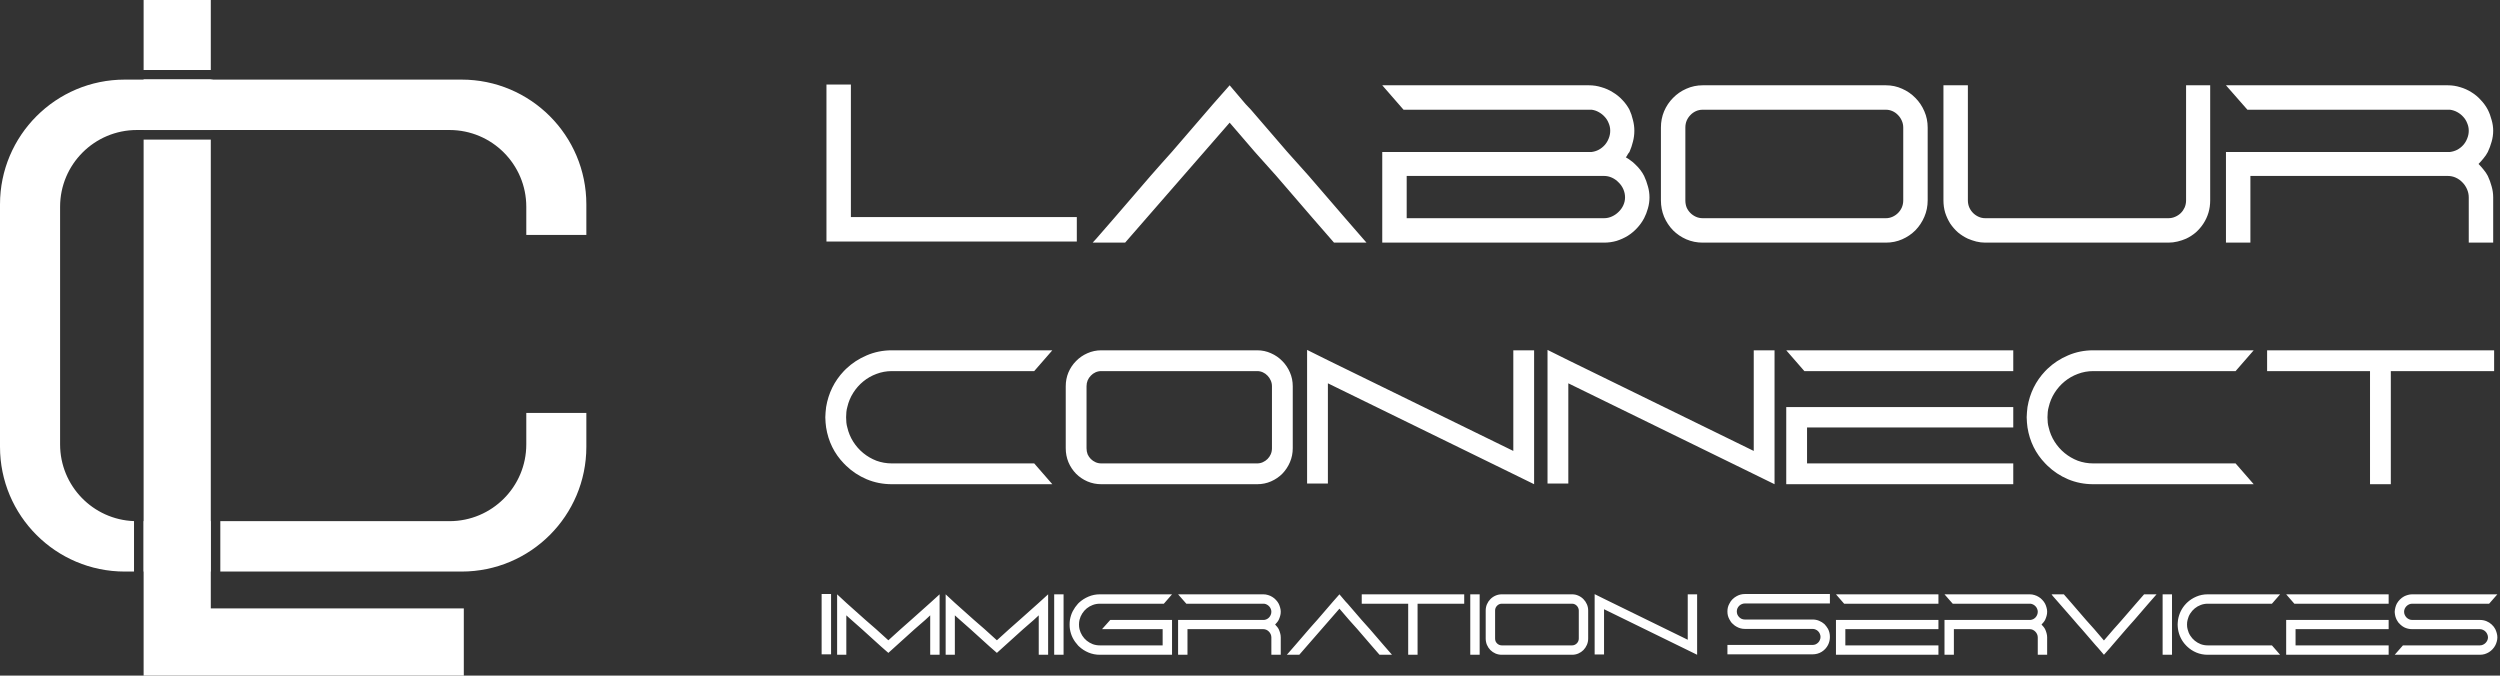
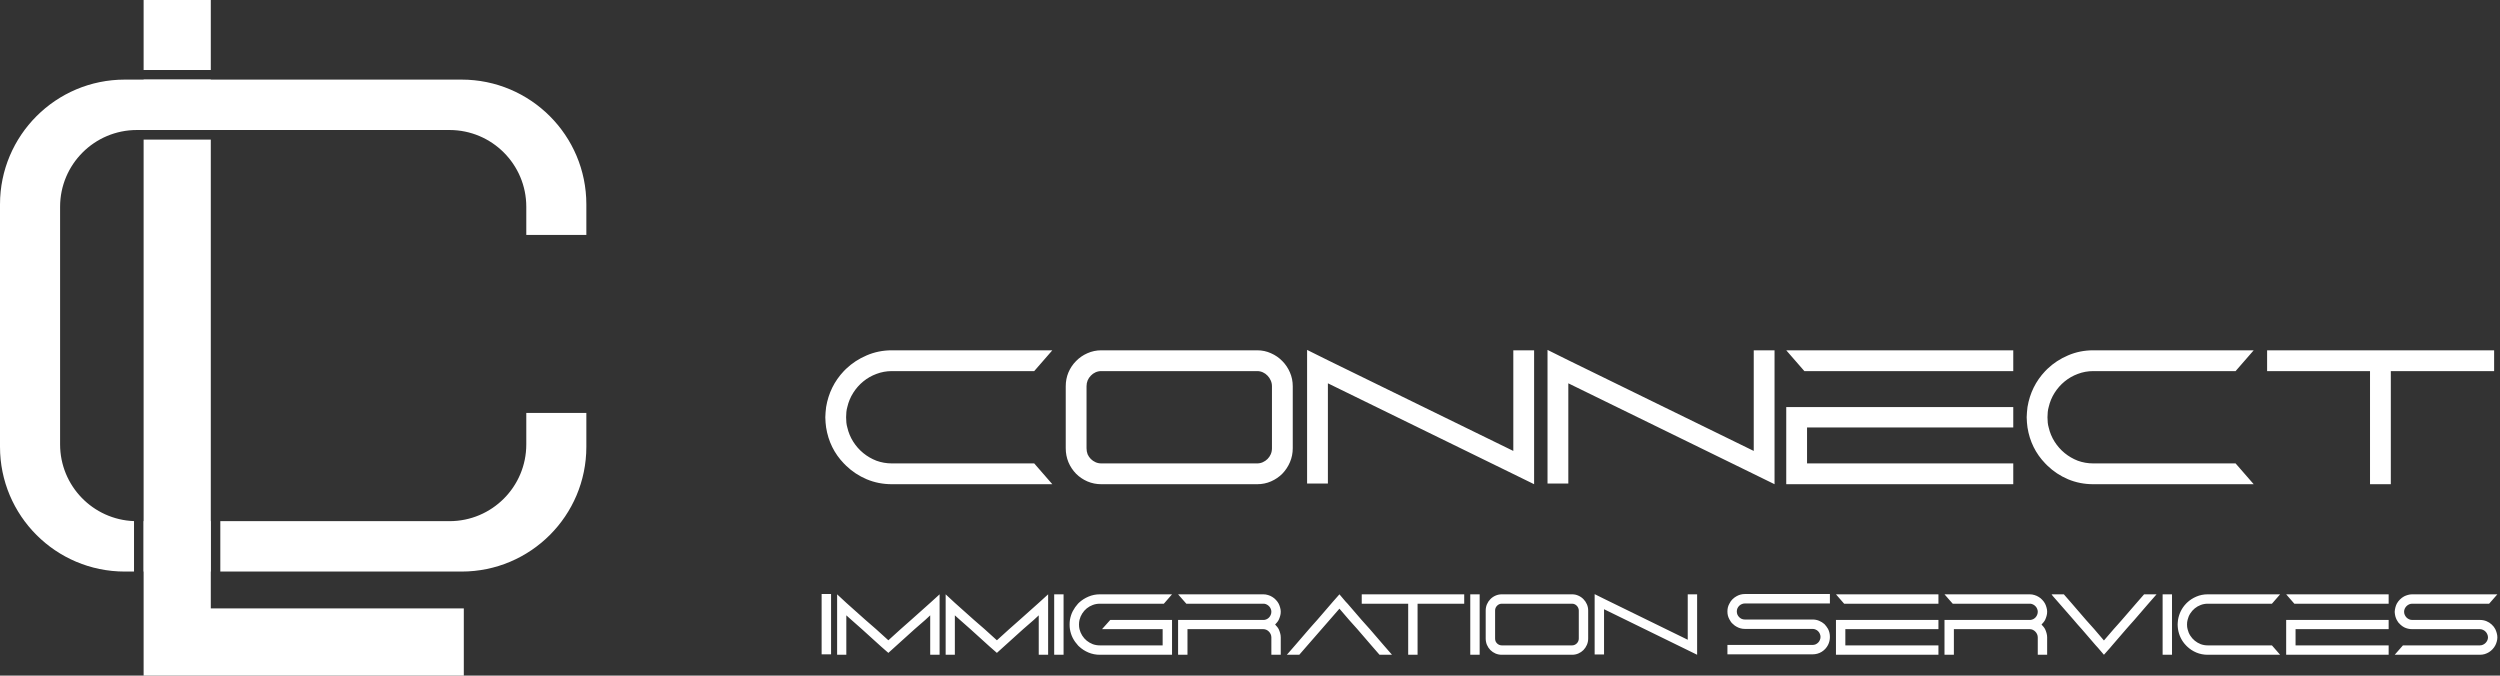
<svg xmlns="http://www.w3.org/2000/svg" width="2605" height="704" viewBox="0 0 2605 704" fill="none">
  <rect x="0" y="0" width="2605" height="704" fill="#333333" stroke="none" />
  <path fill-rule="evenodd" clip-rule="evenodd" d="M0 212.949C0 141.152 58.203 82.949 130 82.949H480.977C552.774 82.949 610.977 141.152 610.977 212.949V244.805H548.398V215.469C548.398 171.286 512.581 135.469 468.398 135.469H142.617C98.434 135.469 62.617 171.286 62.617 215.469V463.045C62.617 506.234 96.841 541.43 139.648 542.991V595.566H130C58.203 595.566 0 537.363 0 465.566V212.949ZM149.648 595.566H219.57V543.045H149.648V595.566ZM229.57 595.566V543.045H468.398C512.581 543.045 548.398 507.228 548.398 463.046V430.273H610.977V465.566C610.977 537.363 552.774 595.566 480.977 595.566H229.57Z" fill="white" />
  <path fill-rule="evenodd" clip-rule="evenodd" d="M149.648 0H219.648V72.949H149.648V0ZM149.648 82.949H219.648V135.488H149.648V82.949ZM149.648 145.488V703.945H483.287V633.945H219.648V145.488H149.648Z" fill="white" />
-   <rect x="149.648" y="82.957" width="71.795" height="52.522" fill="white" />
  <path d="M859.971 434.78C859.971 433.009 860.064 431.285 860.25 429.607C860.437 427.836 860.623 426.019 860.81 424.155C862.021 416.885 864.165 410.128 867.241 403.883C870.316 397.638 874.324 391.906 879.264 386.687C880.103 385.941 880.895 385.149 881.641 384.31C887.792 378.438 894.922 373.778 903.031 370.33C911.233 366.788 919.994 365.017 929.314 365.017H1096.52L1077.65 386.687H1074.85H1063.81H929.314C923.722 386.687 918.363 387.665 913.237 389.623C908.204 391.487 903.637 394.097 899.536 397.452C895.435 400.807 891.94 404.768 889.05 409.335C886.161 413.902 884.11 418.842 882.899 424.155C882.433 425.739 882.107 427.463 881.92 429.327C881.734 431.192 881.641 433.009 881.641 434.78C881.641 436.644 881.734 438.508 881.92 440.372C882.107 442.143 882.433 443.821 882.899 445.405C884.11 450.718 886.161 455.657 889.05 460.224C891.94 464.791 895.435 468.753 899.536 472.108C903.637 475.463 908.204 478.12 913.237 480.077C918.363 481.941 923.722 482.873 929.314 482.873H1063.81H1074.85H1077.65L1096.52 504.543H929.314C919.994 504.543 911.233 502.819 903.031 499.37C894.922 495.921 887.792 491.215 881.641 485.25L879.264 482.873C869.291 472.527 863.14 460.038 860.81 445.405C860.623 443.821 860.437 442.143 860.25 440.372C860.064 438.508 859.971 436.644 859.971 434.78ZM1310 365.017C1315.13 365.017 1319.93 366.042 1324.4 368.093C1328.88 370.05 1332.79 372.753 1336.15 376.201C1339.5 379.557 1342.16 383.518 1344.12 388.085C1346.07 392.559 1347.05 397.359 1347.05 402.485V467.075C1347.05 472.201 1346.07 477.048 1344.12 481.615C1342.16 486.182 1339.5 490.189 1336.15 493.638C1332.79 496.993 1328.88 499.65 1324.4 501.607C1319.93 503.564 1315.13 504.543 1310 504.543H1147.55C1142.42 504.543 1137.58 503.564 1133.01 501.607C1128.54 499.65 1124.62 496.993 1121.27 493.638C1117.91 490.189 1115.25 486.182 1113.3 481.615C1111.43 477.048 1110.5 472.201 1110.5 467.075V402.485C1110.5 397.359 1111.43 392.559 1113.3 388.085C1115.25 383.518 1117.91 379.557 1121.27 376.201C1124.62 372.753 1128.54 370.05 1133.01 368.093C1137.58 366.042 1142.42 365.017 1147.55 365.017H1310ZM1147.55 386.687C1145.41 386.687 1143.4 387.106 1141.54 387.945C1139.67 388.784 1138.04 389.949 1136.64 391.44C1135.25 392.838 1134.13 394.516 1133.29 396.473C1132.54 398.337 1132.17 400.341 1132.17 402.485V467.075C1132.17 469.312 1132.54 471.409 1133.29 473.366C1134.13 475.23 1135.25 476.861 1136.64 478.259C1138.04 479.657 1139.67 480.776 1141.54 481.615C1143.4 482.454 1145.41 482.873 1147.55 482.873H1310C1312.05 482.873 1314.01 482.454 1315.87 481.615C1317.74 480.776 1319.37 479.657 1320.77 478.259C1322.17 476.861 1323.28 475.23 1324.12 473.366C1324.96 471.409 1325.38 469.312 1325.38 467.075V402.485C1325.38 400.341 1324.96 398.337 1324.12 396.473C1323.28 394.516 1322.17 392.838 1320.77 391.44C1319.37 389.949 1317.74 388.784 1315.87 387.945C1314.01 387.106 1312.05 386.687 1310 386.687H1147.55ZM1361.99 503.844V388.644V364.598L1383.66 375.363L1480.26 422.617L1576.87 469.871V365.017H1598.54V480.217V504.543L1576.87 493.918L1480.26 446.663L1383.66 399.409V503.844H1361.99ZM1612.52 503.844V388.644V364.598L1634.19 375.363L1730.79 422.617L1827.4 469.871V365.017H1849.07V480.217V504.543L1827.4 493.918L1730.79 446.663L1634.19 399.409V503.844H1612.52ZM1861.27 504.543V482.873V424.155H1882.94H1894.41H2097.82V445.405H1882.94V482.873H2097.82V504.543H1882.94H1861.27ZM1880.15 386.687L1861.27 365.017H1882.94H2097.82V386.687H1894.41H1882.94H1880.15ZM2111.8 434.78C2111.8 433.009 2111.9 431.285 2112.08 429.607C2112.27 427.836 2112.45 426.019 2112.64 424.155C2113.85 416.885 2116 410.128 2119.07 403.883C2122.15 397.638 2126.16 391.906 2131.1 386.687C2131.93 385.941 2132.73 385.149 2133.47 384.31C2139.62 378.438 2146.75 373.778 2154.86 370.33C2163.06 366.788 2171.83 365.017 2181.15 365.017H2348.35L2329.48 386.687H2326.68H2315.64H2181.15C2175.55 386.687 2170.19 387.665 2165.07 389.623C2160.03 391.487 2155.47 394.097 2151.37 397.452C2147.27 400.807 2143.77 404.768 2140.88 409.335C2137.99 413.902 2135.94 418.842 2134.73 424.155C2134.26 425.739 2133.94 427.463 2133.75 429.327C2133.57 431.192 2133.47 433.009 2133.47 434.78C2133.47 436.644 2133.57 438.508 2133.75 440.372C2133.94 442.143 2134.26 443.821 2134.73 445.405C2135.94 450.718 2137.99 455.657 2140.88 460.224C2143.77 464.791 2147.27 468.753 2151.37 472.108C2155.47 475.463 2160.03 478.12 2165.07 480.077C2170.19 481.941 2175.55 482.873 2181.15 482.873H2315.64H2326.68H2329.48L2348.35 504.543H2181.15C2171.83 504.543 2163.06 502.819 2154.86 499.37C2146.75 495.921 2139.62 491.215 2133.47 485.25L2131.1 482.873C2121.12 472.527 2114.97 460.038 2112.64 445.405C2112.45 443.821 2112.27 442.143 2112.08 440.372C2111.9 438.508 2111.8 436.644 2111.8 434.78ZM2491.23 424.155V434.78V445.405V482.873V504.543H2469.56V482.873V445.405V434.78V424.155V386.687H2362.33V365.017H2469.56H2491.23H2598.88V386.687H2491.23V424.155Z" fill="white" />
-   <path d="M1122.04 251.671H886.63H861.167V157.212V88.051H886.63V113.679V157.212V182.675V226.208H1122.04V251.671ZM1329.93 183.332L1318.76 170.847L1307.59 158.362L1281.3 127.806L1194.56 227.358L1172.39 252.821H1142.32H1138.55L1142.32 248.714L1160.89 227.358L1198.84 183.332L1209.84 170.847L1221.01 158.362L1258.96 114.336L1264.05 108.422L1281.3 88.873L1297.89 108.422L1303.48 114.336L1341.43 158.362L1352.6 170.847L1363.77 183.332L1401.72 227.358L1420.28 248.714L1423.89 252.821H1420.28H1390.05L1367.88 227.358L1329.93 183.332ZM1465.77 227.358H1481.05H1671.45C1674.29 227.358 1677.03 226.756 1679.66 225.551C1682.29 224.347 1684.59 222.759 1686.56 220.787C1688.64 218.816 1690.28 216.516 1691.49 213.888C1692.69 211.259 1693.3 208.521 1693.3 205.674C1693.3 202.717 1692.69 199.869 1691.49 197.131C1690.28 194.393 1688.64 192.039 1686.56 190.067C1684.59 187.987 1682.29 186.344 1679.66 185.139C1677.03 183.934 1674.29 183.332 1671.45 183.332H1481.05H1465.77V227.358ZM1440.31 252.821V227.358V183.332V158.362H1465.77H1655.68H1658.47C1661.1 158.033 1663.56 157.267 1665.86 156.062C1668.27 154.748 1670.35 153.105 1672.1 151.134C1673.86 149.162 1675.23 146.917 1676.21 144.398C1677.31 141.77 1677.85 139.032 1677.85 136.185C1677.85 133.447 1677.31 130.818 1676.21 128.299C1675.23 125.78 1673.86 123.59 1672.1 121.728C1670.35 119.757 1668.27 118.114 1665.86 116.8C1663.56 115.486 1661.1 114.664 1658.47 114.336H1655.68H1465.77H1440.31H1462.49L1440.31 88.873H1465.77H1655.68C1660.17 88.873 1664.49 89.53 1668.65 90.844C1672.93 92.049 1676.87 93.801 1680.48 96.101C1684.21 98.291 1687.55 100.974 1690.5 104.15C1693.46 107.217 1695.92 110.612 1697.9 114.336C1699.43 117.621 1700.63 121.181 1701.51 125.014C1702.5 128.737 1702.99 132.461 1702.99 136.185C1702.99 140.127 1702.5 143.96 1701.51 147.684C1700.63 151.298 1699.43 154.857 1697.9 158.362C1697.13 159.238 1696.47 160.169 1695.92 161.155C1695.49 162.14 1694.88 163.071 1694.12 163.947C1695.76 164.824 1697.35 165.864 1698.88 167.069C1700.52 168.164 1702.06 169.423 1703.48 170.847C1707.75 174.79 1710.98 178.951 1713.17 183.332C1714.82 186.837 1716.13 190.451 1717.12 194.174C1718.21 197.898 1718.76 201.731 1718.76 205.674C1718.76 209.616 1718.21 213.45 1717.12 217.173C1716.13 220.787 1714.82 224.182 1713.17 227.358C1711.2 231.082 1708.74 234.532 1705.78 237.708C1702.93 240.774 1699.7 243.458 1696.09 245.757C1692.47 247.948 1688.59 249.7 1684.42 251.014C1680.26 252.219 1675.94 252.821 1671.45 252.821H1465.77H1440.31ZM1965.11 88.873C1971.13 88.873 1976.77 90.077 1982.03 92.487C1987.28 94.787 1991.88 97.963 1995.83 102.015C1999.77 105.957 2002.89 110.612 2005.19 115.978C2007.49 121.235 2008.64 126.875 2008.64 132.899V208.795C2008.64 214.819 2007.49 220.514 2005.19 225.88C2002.89 231.246 1999.77 235.956 1995.83 240.008C1991.88 243.95 1987.28 247.072 1982.03 249.372C1976.77 251.671 1971.13 252.821 1965.11 252.821H1774.21C1768.19 252.821 1762.5 251.671 1757.13 249.372C1751.87 247.072 1747.27 243.95 1743.33 240.008C1739.39 235.956 1736.27 231.246 1733.97 225.88C1731.78 220.514 1730.68 214.819 1730.68 208.795V132.899C1730.68 126.875 1731.78 121.235 1733.97 115.978C1736.27 110.612 1739.39 105.957 1743.33 102.015C1747.27 97.963 1751.87 94.787 1757.13 92.487C1762.5 90.077 1768.19 88.873 1774.21 88.873H1965.11ZM1774.21 114.336C1771.7 114.336 1769.34 114.828 1767.15 115.814C1764.96 116.8 1763.04 118.169 1761.4 119.921C1759.76 121.564 1758.44 123.535 1757.46 125.835C1756.58 128.025 1756.14 130.38 1756.14 132.899V208.795C1756.14 211.424 1756.58 213.888 1757.46 216.188C1758.44 218.378 1759.76 220.294 1761.4 221.937C1763.04 223.58 1764.96 224.894 1767.15 225.88C1769.34 226.866 1771.7 227.358 1774.21 227.358H1965.11C1967.51 227.358 1969.81 226.866 1972 225.88C1974.2 224.894 1976.11 223.58 1977.75 221.937C1979.4 220.294 1980.71 218.378 1981.7 216.188C1982.68 213.888 1983.18 211.424 1983.18 208.795V132.899C1983.18 130.38 1982.68 128.025 1981.7 125.835C1980.71 123.535 1979.4 121.564 1977.75 119.921C1976.11 118.169 1974.2 116.8 1972 115.814C1969.81 114.828 1967.51 114.336 1965.11 114.336H1774.21ZM2303.02 208.795C2303.02 213.285 2302.42 217.557 2301.22 221.609C2300.01 225.661 2298.26 229.439 2295.96 232.944C2293.77 236.339 2291.14 239.405 2288.07 242.143C2285.01 244.772 2281.61 246.962 2277.89 248.714C2275.15 249.919 2272.19 250.905 2269.02 251.671C2265.84 252.438 2262.66 252.821 2259.49 252.821H2068.6C2065.42 252.821 2062.3 252.438 2059.23 251.671C2056.28 250.905 2053.38 249.919 2050.53 248.714C2046.8 246.962 2043.35 244.772 2040.18 242.143C2037.11 239.405 2034.43 236.339 2032.13 232.944C2029.94 229.439 2028.19 225.661 2026.87 221.609C2025.67 217.557 2025.07 213.285 2025.07 208.795V132.899V88.873H2050.53V93.144V132.899V208.795C2050.53 211.424 2051.02 213.888 2052.01 216.188C2052.99 218.378 2054.31 220.294 2055.95 221.937C2057.59 223.58 2059.51 224.894 2061.7 225.88C2063.89 226.866 2066.19 227.358 2068.6 227.358H2259.49C2262.01 227.358 2264.36 226.866 2266.55 225.88C2268.85 224.894 2270.82 223.58 2272.47 221.937C2274.11 220.294 2275.42 218.378 2276.41 216.188C2277.39 213.888 2277.89 211.424 2277.89 208.795V132.899V93.144V88.873H2303.02V132.899V208.795ZM2344.91 183.332V227.358V252.821H2319.45V170.847V158.362H2344.91H2356.58H2550.59H2552.39H2552.89C2555.52 158.033 2558.03 157.267 2560.44 156.062C2562.85 154.748 2564.93 153.105 2566.69 151.134C2568.44 149.162 2569.81 146.917 2570.79 144.398C2571.89 141.77 2572.44 139.032 2572.44 136.185C2572.44 133.447 2571.89 130.818 2570.79 128.299C2569.81 125.78 2568.44 123.59 2566.69 121.728C2564.93 119.757 2562.85 118.114 2560.44 116.8C2558.03 115.486 2555.52 114.664 2552.89 114.336H2550.59H2356.58H2344.91H2341.79L2319.45 88.873H2344.91H2550.59C2555.08 88.873 2559.4 89.53 2563.56 90.844C2567.73 92.049 2571.61 93.801 2575.23 96.101C2578.84 98.291 2582.07 100.974 2584.92 104.15C2587.88 107.217 2590.34 110.612 2592.31 114.336C2593.96 117.621 2595.27 121.181 2596.26 125.014C2597.35 128.737 2597.9 132.461 2597.9 136.185C2597.9 140.127 2597.35 143.96 2596.26 147.684C2595.27 151.298 2593.96 154.857 2592.31 158.362C2591.11 160.662 2589.63 162.852 2587.88 164.933C2586.24 167.014 2584.48 168.985 2582.62 170.847C2584.48 172.709 2586.24 174.68 2587.88 176.761C2589.63 178.842 2591.11 181.032 2592.31 183.332C2593.96 186.837 2595.27 190.451 2596.26 194.174C2597.35 197.898 2597.9 201.731 2597.9 205.674V227.358V252.821H2572.44V227.358V205.674C2572.44 202.717 2571.83 199.869 2570.63 197.131C2569.42 194.393 2567.84 192.039 2565.86 190.067C2563.89 187.987 2561.59 186.344 2558.97 185.139C2556.34 183.934 2553.54 183.332 2550.59 183.332H2344.91Z" fill="white" />
  <path d="M865.977 681.823H856.132V628.812V618.967H865.977V628.812V645.536V655.318V672.041V681.823ZM969.276 641.181L964.101 645.978L953.057 655.57L932.926 673.745L925.668 680.308L918.158 673.745L898.09 655.57L887.235 645.978L881.871 641.181V645.978V655.57V682.265H872.279V645.978V632.472V619.283L881.871 628.181L901.813 645.978L912.857 655.57L925.668 667.182L938.479 655.57L949.334 645.978L969.276 628.181L979.058 619.283V632.472V645.978V682.265H969.276V655.57V645.978V641.181ZM1082.37 641.181L1077.19 645.978L1066.15 655.57L1046.02 673.745L1038.76 680.308L1031.25 673.745L1011.18 655.57L1000.32 645.978L994.961 641.181V645.978V655.57V682.265H985.368V645.978V632.472V619.283L994.961 628.181L1014.9 645.978L1025.95 655.57L1038.76 667.182L1051.57 655.57L1062.42 645.978L1082.37 628.181L1092.15 619.283V632.472V645.978V682.265H1082.37V655.57V645.978V641.181ZM1108.24 682.265H1098.46V629.065V619.283H1108.24V629.065V645.978V655.57V672.483V682.265ZM1124.32 650.774C1124.32 652.499 1124.49 654.097 1124.83 655.57C1125.42 657.968 1126.37 660.198 1127.67 662.259C1128.97 664.321 1130.55 666.109 1132.4 667.624C1134.3 669.138 1136.38 670.337 1138.65 671.221C1140.96 672.062 1143.43 672.483 1146.03 672.483H1211.48V655.57H1161.31H1158.47H1148.31L1152.6 650.774L1156.89 645.978H1166.86H1169.89H1211.48H1221.26V650.774V655.57V672.483V682.265H1146.03C1141.83 682.265 1137.87 681.486 1134.17 679.93C1130.47 678.373 1127.19 676.248 1124.32 673.556C1124.11 673.388 1123.92 673.219 1123.76 673.051C1123.63 672.883 1123.46 672.693 1123.25 672.483C1121.11 670.169 1119.3 667.603 1117.82 664.784C1116.39 661.965 1115.41 658.894 1114.86 655.57C1114.77 654.855 1114.69 654.097 1114.61 653.298C1114.56 652.457 1114.54 651.615 1114.54 650.774C1114.54 649.974 1114.56 649.154 1114.61 648.313C1114.69 647.471 1114.77 646.693 1114.86 645.978C1115.41 642.696 1116.39 639.646 1117.82 636.827C1119.3 634.008 1121.11 631.421 1123.25 629.065C1123.46 628.896 1123.63 628.728 1123.76 628.56C1123.92 628.391 1124.11 628.202 1124.32 627.992C1127.19 625.341 1130.47 623.238 1134.17 621.681C1137.87 620.082 1141.83 619.283 1146.03 619.283H1177.15H1189.96H1221.26L1212.74 629.065H1211.48H1181.63H1168.63H1146.03C1143.43 629.065 1140.96 629.506 1138.65 630.39C1136.38 631.231 1134.3 632.409 1132.4 633.924C1130.55 635.438 1128.97 637.227 1127.67 639.288C1126.37 641.35 1125.42 643.579 1124.83 645.978C1124.66 646.693 1124.53 647.45 1124.45 648.249C1124.37 649.049 1124.32 649.89 1124.32 650.774ZM1237.35 655.57V672.483V682.265H1227.57V650.774V645.978H1237.35H1241.83H1316.36H1317.06H1317.25C1318.26 645.851 1319.22 645.557 1320.15 645.094C1321.08 644.589 1321.88 643.958 1322.55 643.201C1323.22 642.443 1323.75 641.581 1324.13 640.613C1324.55 639.604 1324.76 638.552 1324.76 637.458C1324.76 636.406 1324.55 635.396 1324.13 634.429C1323.75 633.461 1323.22 632.62 1322.55 631.904C1321.88 631.147 1321.08 630.516 1320.15 630.011C1319.22 629.506 1318.26 629.191 1317.25 629.065H1316.36H1241.83H1237.35H1236.15L1227.57 619.283H1237.35H1316.36C1318.09 619.283 1319.75 619.535 1321.35 620.04C1322.95 620.503 1324.44 621.176 1325.83 622.06C1327.22 622.901 1328.46 623.932 1329.55 625.152C1330.69 626.33 1331.64 627.634 1332.39 629.065C1333.02 630.327 1333.53 631.694 1333.91 633.167C1334.33 634.597 1334.54 636.027 1334.54 637.458C1334.54 638.973 1334.33 640.445 1333.91 641.876C1333.53 643.264 1333.02 644.631 1332.39 645.978C1331.93 646.861 1331.36 647.702 1330.69 648.502C1330.06 649.301 1329.39 650.059 1328.67 650.774C1329.39 651.489 1330.06 652.246 1330.69 653.046C1331.36 653.845 1331.93 654.686 1332.39 655.57C1333.02 656.916 1333.53 658.305 1333.91 659.735C1334.33 661.166 1334.54 662.638 1334.54 664.153V672.483V682.265H1324.76V672.483V664.153C1324.76 663.017 1324.53 661.923 1324.06 660.871C1323.6 659.819 1322.99 658.915 1322.23 658.157C1321.48 657.358 1320.59 656.727 1319.58 656.264C1318.57 655.801 1317.5 655.57 1316.36 655.57H1237.35ZM1414.37 655.57L1410.07 650.774L1405.78 645.978L1395.69 634.239L1362.36 672.483L1353.85 682.265H1342.3H1340.84L1342.3 680.687L1349.43 672.483L1364.01 655.57L1368.23 650.774L1372.53 645.978L1387.1 629.065L1389.06 626.793L1395.69 619.283L1402.06 626.793L1404.21 629.065L1418.78 645.978L1423.07 650.774L1427.37 655.57L1441.94 672.483L1449.08 680.687L1450.46 682.265H1449.08H1437.46L1428.94 672.483L1414.37 655.57ZM1477.11 645.978V650.774V655.57V672.483V682.265H1467.33V672.483V655.57V650.774V645.978V629.065H1418.93V619.283H1467.33H1477.11H1525.71V629.065H1477.11V645.978ZM1541.8 682.265H1532.02V629.065V619.283H1541.8V629.065V645.978V655.57V672.483V682.265ZM1638.16 619.283C1640.47 619.283 1642.64 619.746 1644.66 620.671C1646.68 621.555 1648.45 622.775 1649.96 624.331C1651.47 625.846 1652.67 627.634 1653.56 629.696C1654.44 631.715 1654.88 633.882 1654.88 636.196V665.352C1654.88 667.666 1654.44 669.853 1653.56 671.915C1652.67 673.977 1651.47 675.786 1649.96 677.342C1648.45 678.857 1646.68 680.056 1644.66 680.939C1642.64 681.823 1640.47 682.265 1638.16 682.265H1564.83C1562.51 682.265 1560.33 681.823 1558.26 680.939C1556.24 680.056 1554.48 678.857 1552.96 677.342C1551.45 675.786 1550.25 673.977 1549.37 671.915C1548.52 669.853 1548.1 667.666 1548.1 665.352V636.196C1548.1 633.882 1548.52 631.715 1549.37 629.696C1550.25 627.634 1551.45 625.846 1552.96 624.331C1554.48 622.775 1556.24 621.555 1558.26 620.671C1560.33 619.746 1562.51 619.283 1564.83 619.283H1638.16ZM1564.83 629.065C1563.86 629.065 1562.96 629.254 1562.11 629.633C1561.27 630.011 1560.54 630.537 1559.9 631.21C1559.27 631.841 1558.77 632.599 1558.39 633.482C1558.05 634.324 1557.89 635.228 1557.89 636.196V665.352C1557.89 666.361 1558.05 667.308 1558.39 668.192C1558.77 669.033 1559.27 669.769 1559.9 670.4C1560.54 671.031 1561.27 671.536 1562.11 671.915C1562.96 672.294 1563.86 672.483 1564.83 672.483H1638.16C1639.08 672.483 1639.97 672.294 1640.81 671.915C1641.65 671.536 1642.39 671.031 1643.02 670.4C1643.65 669.769 1644.15 669.033 1644.53 668.192C1644.91 667.308 1645.1 666.361 1645.1 665.352V636.196C1645.1 635.228 1644.91 634.324 1644.53 633.482C1644.15 632.599 1643.65 631.841 1643.02 631.21C1642.39 630.537 1641.65 630.011 1640.81 629.633C1639.97 629.254 1639.08 629.065 1638.16 629.065H1564.83ZM1661.62 681.949V629.948V619.093L1671.41 623.953L1715.01 645.283L1758.62 666.614V619.283H1768.4V671.284V682.265L1758.62 677.469L1715.01 656.138L1671.41 634.807V681.949H1661.62ZM1818.16 628.812C1816.98 628.812 1815.89 629.043 1814.88 629.506C1813.87 629.927 1812.98 630.516 1812.22 631.273C1811.47 632.031 1810.86 632.914 1810.39 633.924C1809.97 634.934 1809.76 636.006 1809.76 637.142C1809.76 638.278 1809.97 639.372 1810.39 640.424C1810.86 641.434 1811.47 642.317 1812.22 643.075C1812.98 643.832 1813.87 644.442 1814.88 644.905C1815.89 645.325 1816.98 645.536 1818.16 645.536H1888.78C1891.17 645.536 1893.42 645.978 1895.53 646.861C1897.63 647.745 1899.48 648.902 1901.08 650.332C1901.8 651.047 1902.45 651.826 1903.04 652.667C1903.67 653.508 1904.26 654.392 1904.8 655.318C1906.11 657.842 1906.76 660.619 1906.76 663.648C1906.76 666.635 1906.11 669.433 1904.8 672.041C1903.29 674.986 1901.1 677.363 1898.24 679.172C1895.38 680.939 1892.16 681.823 1888.59 681.823H1809.76H1799.98V672.041H1809.76H1888.59C1889.76 672.041 1890.86 671.831 1891.87 671.41C1892.88 670.947 1893.76 670.337 1894.52 669.58C1895.28 668.823 1895.86 667.939 1896.28 666.929C1896.75 665.878 1896.98 664.784 1896.98 663.648C1896.98 662.512 1896.75 661.439 1896.28 660.429C1895.86 659.42 1895.28 658.536 1894.52 657.779C1893.8 657.021 1892.94 656.432 1891.93 656.012C1890.96 655.549 1889.91 655.318 1888.78 655.318H1888.59H1817.97C1815.11 655.318 1812.37 654.602 1809.76 653.172C1809.05 652.793 1808.35 652.373 1807.68 651.91C1807.01 651.447 1806.4 650.921 1805.85 650.332C1805.05 649.701 1804.34 648.965 1803.71 648.123C1803.12 647.282 1802.59 646.419 1802.13 645.536C1801.41 644.274 1800.87 642.948 1800.49 641.56C1800.15 640.172 1799.98 638.762 1799.98 637.332V636.953C1799.98 635.523 1800.15 634.113 1800.49 632.725C1800.87 631.336 1801.41 630.032 1802.13 628.812C1802.93 627.087 1804 625.594 1805.35 624.331C1806.69 623.027 1808.16 621.954 1809.76 621.113C1812.37 619.682 1815.17 618.967 1818.16 618.967H1906.76V628.812H1896.98H1818.16ZM1913.07 682.265V672.483V645.978H1922.85H1928.03H2019.85V655.57H1922.85V672.483H2019.85V682.265H1922.85H1913.07ZM1921.59 629.065L1913.07 619.283H1922.85H2019.85V629.065H1928.03H1922.85H1921.59ZM2035.94 655.57V672.483V682.265H2026.16V650.774V645.978H2035.94H2040.42H2114.95H2115.65H2115.84C2116.85 645.851 2117.81 645.557 2118.74 645.094C2119.67 644.589 2120.47 643.958 2121.14 643.201C2121.81 642.443 2122.34 641.581 2122.72 640.613C2123.14 639.604 2123.35 638.552 2123.35 637.458C2123.35 636.406 2123.14 635.396 2122.72 634.429C2122.34 633.461 2121.81 632.62 2121.14 631.904C2120.47 631.147 2119.67 630.516 2118.74 630.011C2117.81 629.506 2116.85 629.191 2115.84 629.065H2114.95H2040.42H2035.94H2034.74L2026.16 619.283H2035.94H2114.95C2116.68 619.283 2118.34 619.535 2119.94 620.04C2121.54 620.503 2123.03 621.176 2124.42 622.06C2125.81 622.901 2127.05 623.932 2128.14 625.152C2129.28 626.33 2130.23 627.634 2130.98 629.065C2131.61 630.327 2132.12 631.694 2132.5 633.167C2132.92 634.597 2133.13 636.027 2133.13 637.458C2133.13 638.973 2132.92 640.445 2132.5 641.876C2132.12 643.264 2131.61 644.631 2130.98 645.978C2130.52 646.861 2129.95 647.702 2129.28 648.502C2128.65 649.301 2127.98 650.059 2127.26 650.774C2127.98 651.489 2128.65 652.246 2129.28 653.046C2129.95 653.845 2130.52 654.686 2130.98 655.57C2131.61 656.916 2132.12 658.305 2132.5 659.735C2132.92 661.166 2133.13 662.638 2133.13 664.153V672.483V682.265H2123.35V672.483V664.153C2123.35 663.017 2123.12 661.923 2122.65 660.871C2122.19 659.819 2121.58 658.915 2120.82 658.157C2120.07 657.358 2119.18 656.727 2118.17 656.264C2117.16 655.801 2116.09 655.57 2114.95 655.57H2035.94ZM2225.62 629.065L2234.14 619.283H2245.69H2247.14L2245.69 620.924L2238.56 629.065L2223.98 645.978L2219.69 650.774L2215.46 655.57L2200.88 672.483L2198.92 674.818L2192.3 682.265L2185.92 674.818L2183.78 672.483L2169.2 655.57L2164.91 650.774L2160.81 645.978L2146.04 629.065L2138.91 620.924L2137.71 619.283H2138.91H2150.52L2159.04 629.065L2173.62 645.978L2177.91 650.774L2182.2 655.57L2192.3 667.371L2202.46 655.57L2206.75 650.774L2210.98 645.978L2225.62 629.065ZM2263.23 682.265H2253.45V629.065V619.283H2263.23V629.065V645.978V655.57V672.483V682.265ZM2269.1 650.774C2269.1 649.974 2269.14 649.196 2269.23 648.439C2269.31 647.639 2269.4 646.819 2269.48 645.978C2270.03 642.696 2271 639.646 2272.38 636.827C2273.77 634.008 2275.58 631.421 2277.81 629.065C2278.19 628.728 2278.55 628.37 2278.88 627.992C2281.66 625.341 2284.88 623.238 2288.54 621.681C2292.24 620.082 2296.2 619.283 2300.4 619.283H2375.88L2367.36 629.065H2366.1H2361.11H2300.4C2297.88 629.065 2295.46 629.506 2293.15 630.39C2290.88 631.231 2288.81 632.409 2286.96 633.924C2285.11 635.438 2283.53 637.227 2282.23 639.288C2280.92 641.35 2280 643.579 2279.45 645.978C2279.24 646.693 2279.09 647.471 2279.01 648.313C2278.93 649.154 2278.88 649.974 2278.88 650.774C2278.88 651.615 2278.93 652.457 2279.01 653.298C2279.09 654.097 2279.24 654.855 2279.45 655.57C2280 657.968 2280.92 660.198 2282.23 662.259C2283.53 664.321 2285.11 666.109 2286.96 667.624C2288.81 669.138 2290.88 670.337 2293.15 671.221C2295.46 672.062 2297.88 672.483 2300.4 672.483H2361.11H2366.1H2367.36L2375.88 682.265H2300.4C2296.2 682.265 2292.24 681.486 2288.54 679.93C2284.88 678.373 2281.66 676.248 2278.88 673.556L2277.81 672.483C2273.31 667.813 2270.53 662.175 2269.48 655.57C2269.4 654.855 2269.31 654.097 2269.23 653.298C2269.14 652.457 2269.1 651.615 2269.1 650.774ZM2382.19 682.265V672.483V645.978H2391.97H2397.15H2488.97V655.57H2391.97V672.483H2488.97V682.265H2391.97H2382.19ZM2390.71 629.065L2382.19 619.283H2391.97H2488.97V629.065H2397.15H2391.97H2390.71ZM2513.46 629.065C2512.32 629.065 2511.25 629.296 2510.24 629.759C2509.23 630.222 2508.34 630.832 2507.59 631.589C2506.83 632.346 2506.22 633.23 2505.76 634.239C2505.29 635.249 2505.06 636.322 2505.06 637.458C2505.06 638.594 2505.29 639.688 2505.76 640.74C2506.22 641.749 2506.83 642.654 2507.59 643.453C2508.34 644.211 2509.23 644.821 2510.24 645.283C2511.25 645.746 2512.32 645.978 2513.46 645.978H2584.07C2586.47 645.978 2588.72 646.398 2590.83 647.24C2592.93 648.081 2594.78 649.259 2596.38 650.774C2598.02 652.288 2599.26 653.887 2600.1 655.57C2600.74 656.916 2601.24 658.305 2601.62 659.735C2602.04 661.166 2602.25 662.638 2602.25 664.153C2602.25 665.583 2602.04 667.035 2601.62 668.507C2601.24 669.938 2600.74 671.263 2600.1 672.483C2599.35 673.913 2598.4 675.239 2597.26 676.459C2596.17 677.637 2594.93 678.668 2593.54 679.551C2592.15 680.393 2590.66 681.066 2589.06 681.571C2587.46 682.033 2585.8 682.265 2584.07 682.265H2505.06H2495.28L2503.86 672.483H2505.06H2584.07C2585.21 672.483 2586.28 672.252 2587.29 671.789C2588.3 671.326 2589.19 670.716 2589.94 669.959C2590.7 669.201 2591.31 668.318 2591.77 667.308C2592.24 666.298 2592.47 665.247 2592.47 664.153C2592.47 663.017 2592.24 661.944 2591.77 660.934C2591.35 659.882 2590.76 658.978 2590.01 658.221C2589.25 657.421 2588.37 656.79 2587.36 656.327C2586.35 655.864 2585.25 655.612 2584.07 655.57H2513.46C2510.47 655.57 2507.67 654.918 2505.06 653.614C2504.35 653.277 2503.67 652.856 2503.04 652.351C2502.41 651.847 2501.78 651.321 2501.15 650.774C2499.55 649.385 2498.31 647.787 2497.43 645.978C2496.8 644.757 2496.29 643.453 2495.91 642.065C2495.58 640.634 2495.37 639.162 2495.28 637.647V637.458C2495.49 634.345 2496.21 631.547 2497.43 629.065C2498.31 627.466 2499.4 626.014 2500.71 624.71C2502.01 623.406 2503.46 622.312 2505.06 621.428C2506.33 620.797 2507.65 620.292 2509.04 619.914C2510.47 619.493 2511.94 619.283 2513.46 619.283H2602.25L2593.67 629.065H2602.25H2592.47H2513.46Z" fill="white" />
</svg>